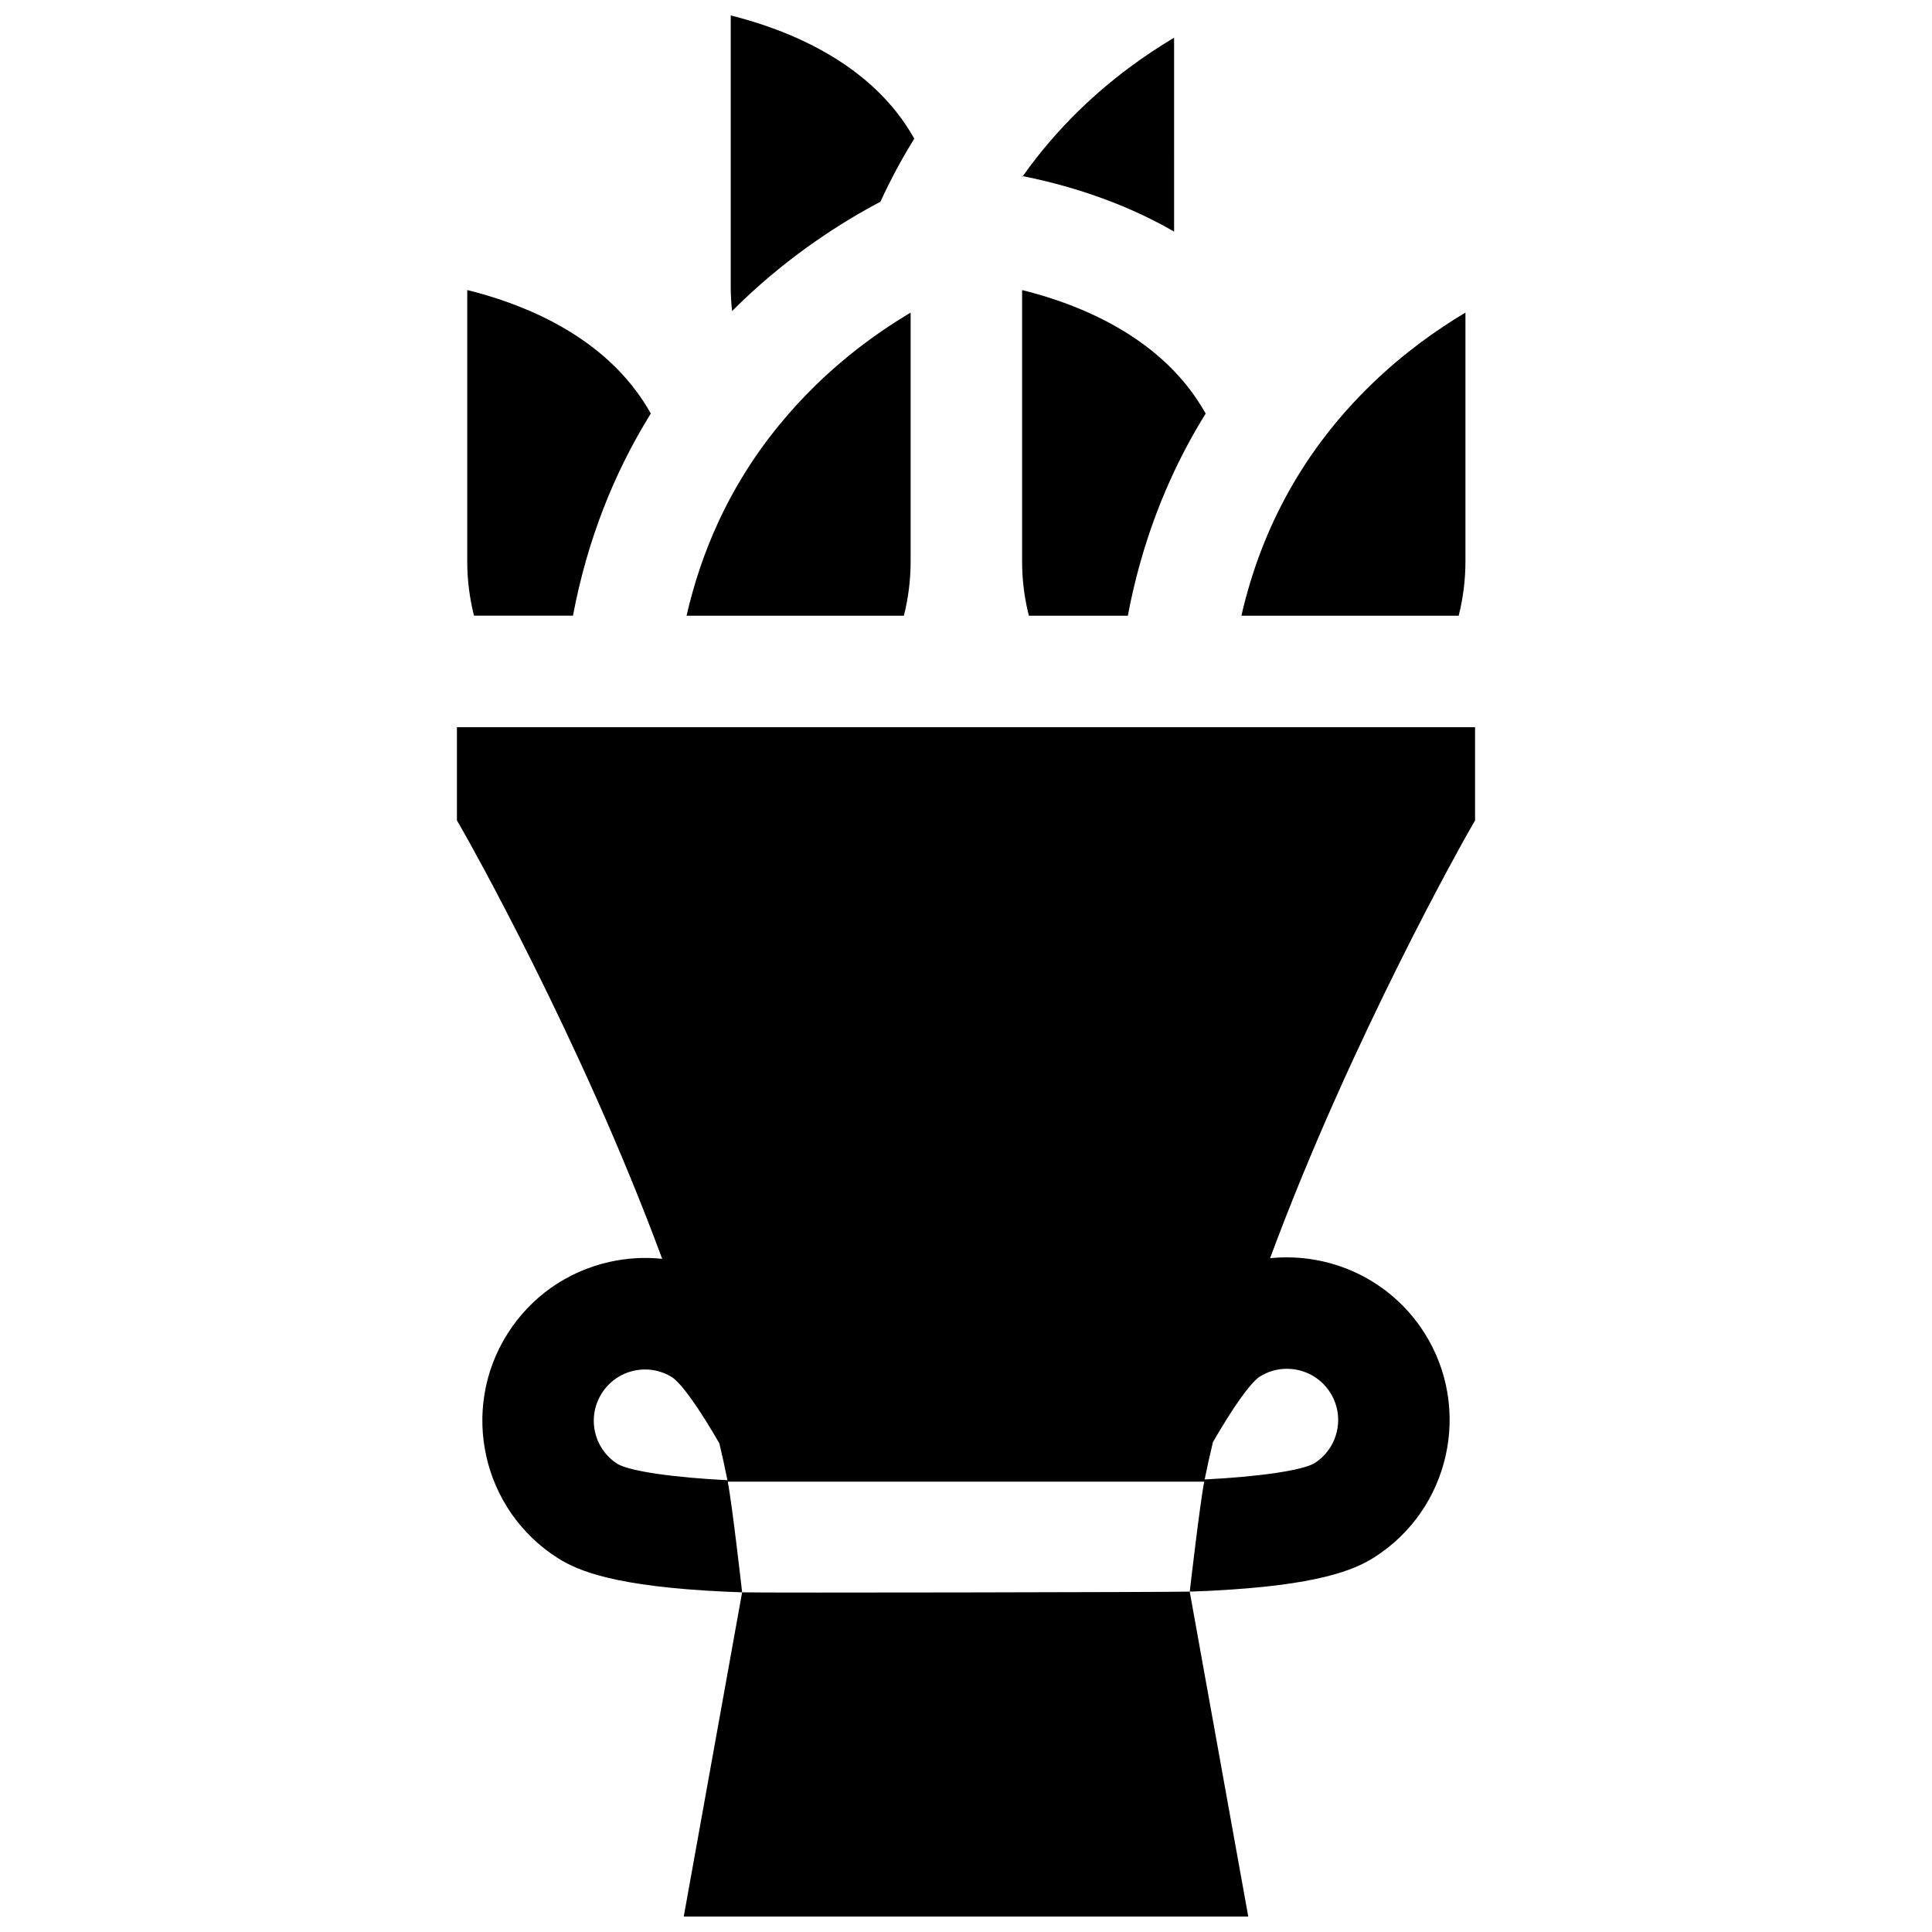
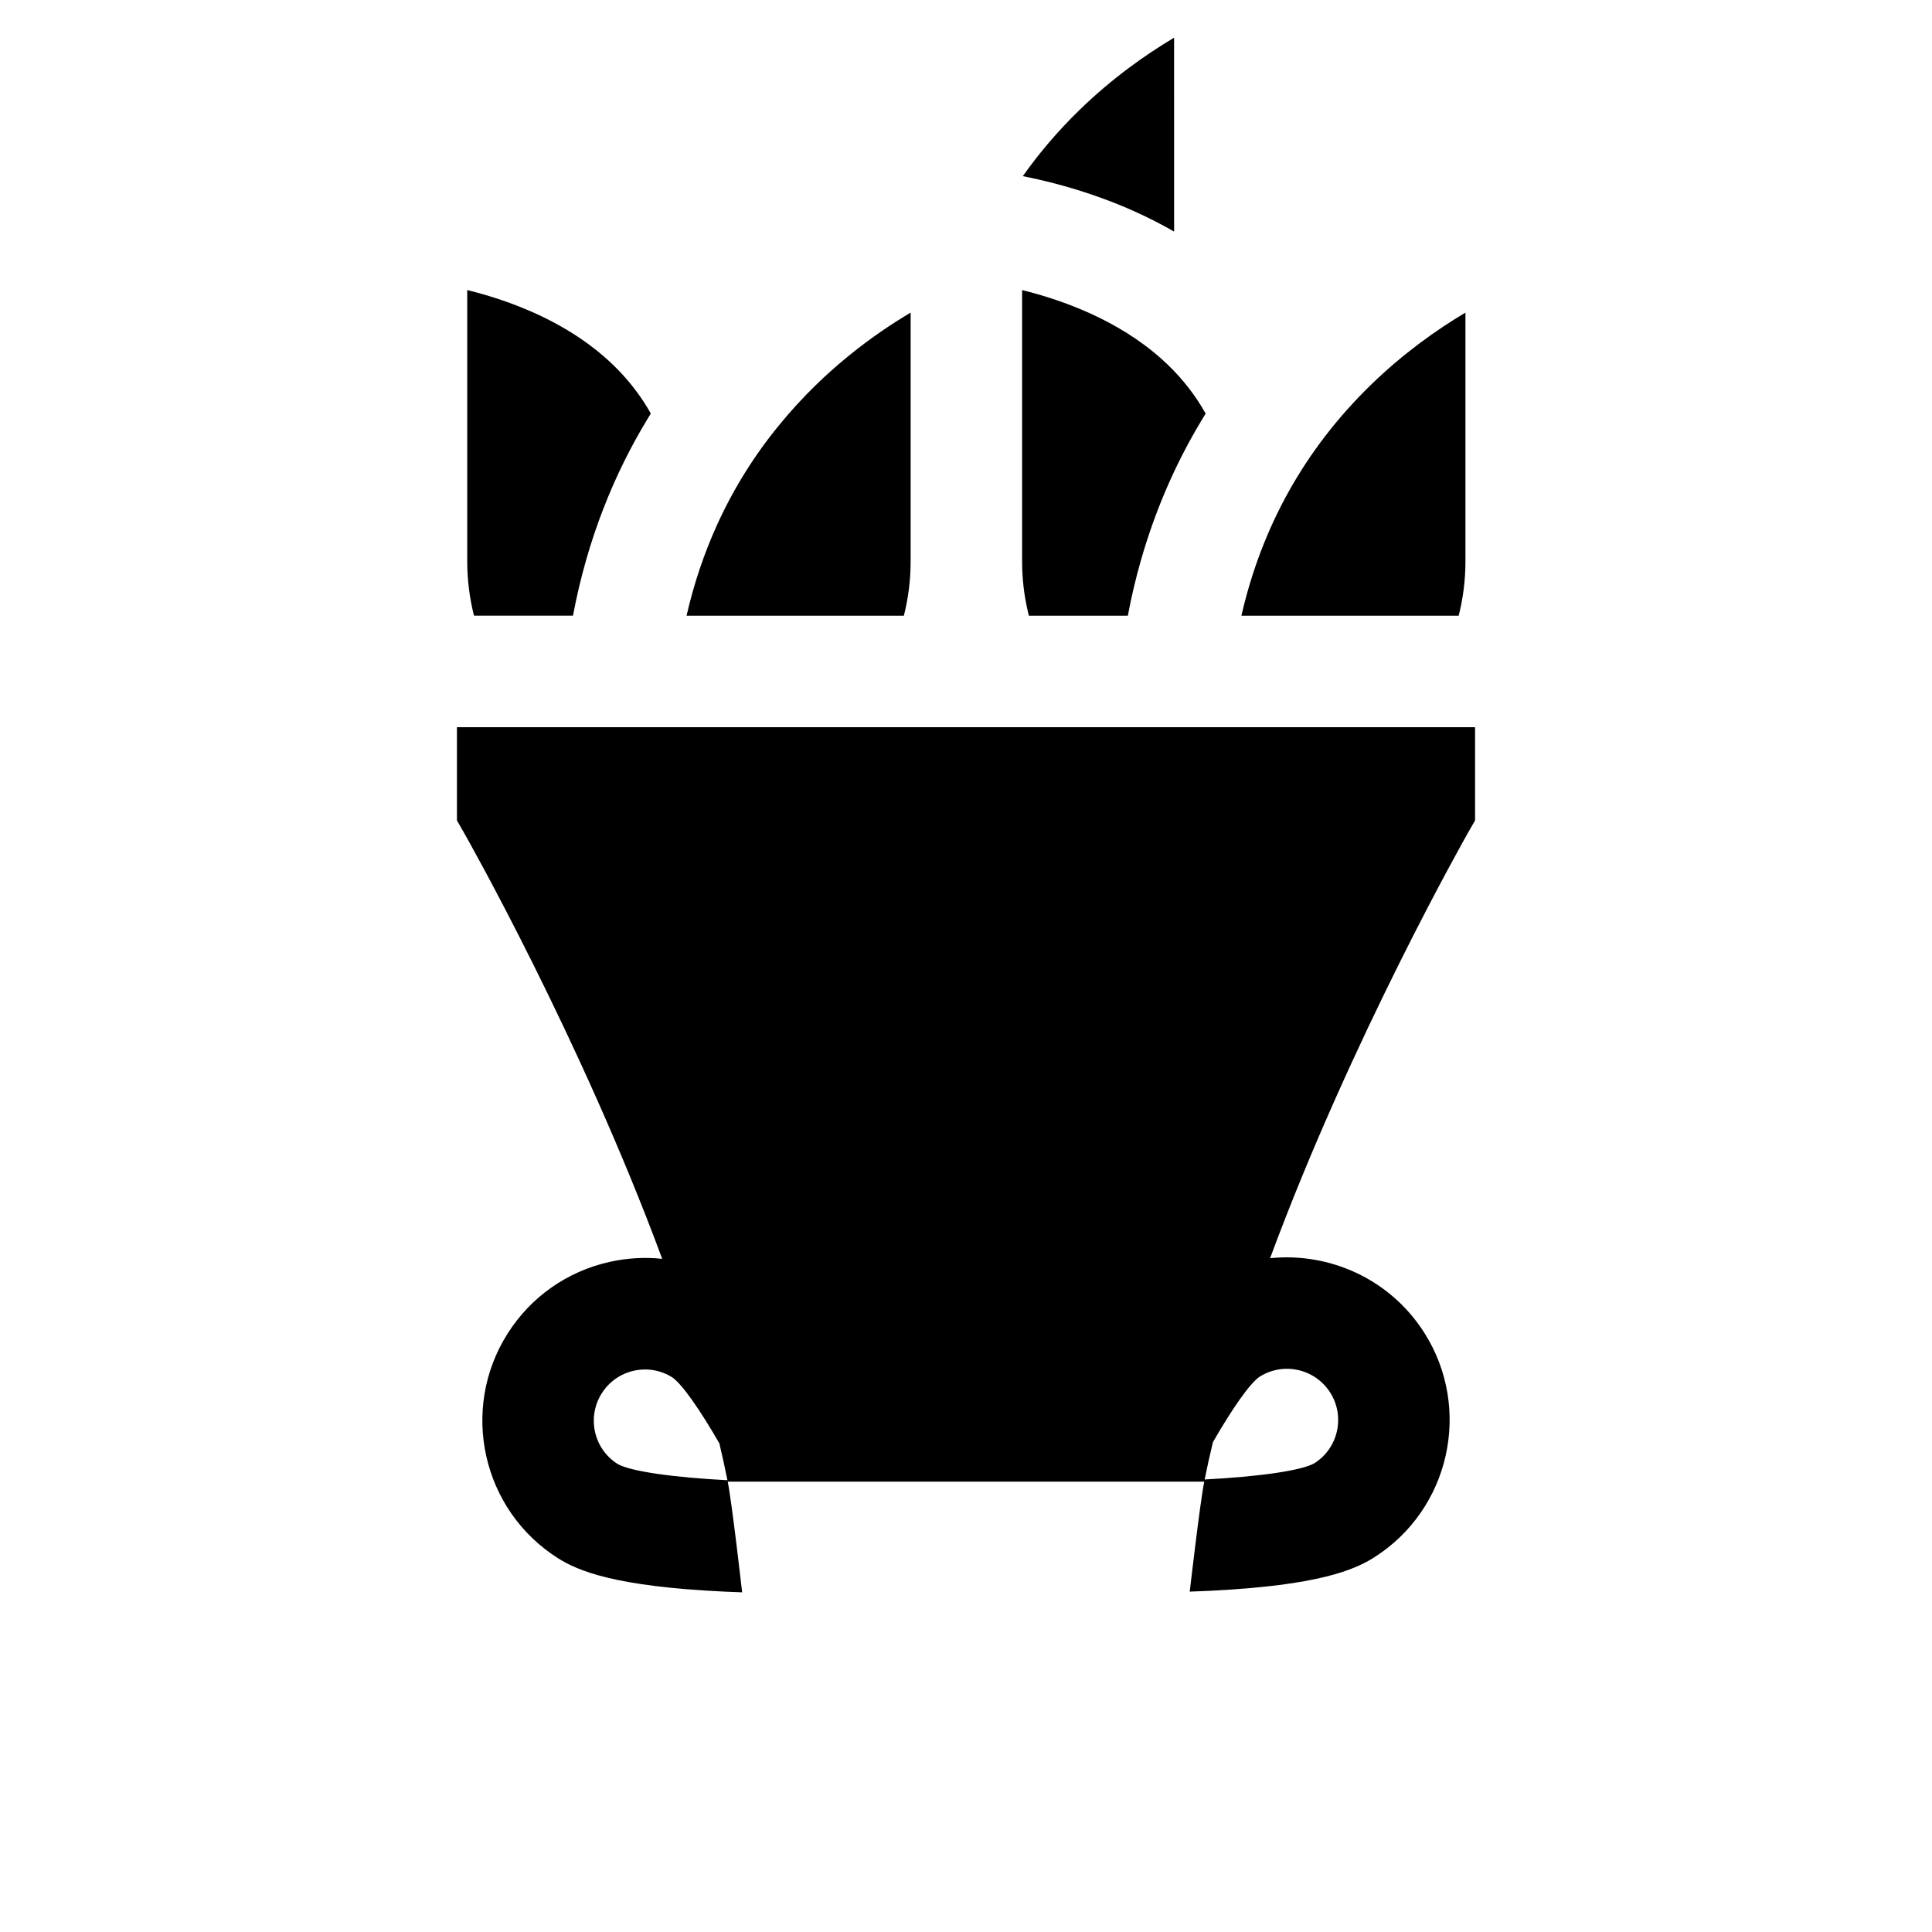
<svg xmlns="http://www.w3.org/2000/svg" width="800px" height="800px" version="1.1" viewBox="144 144 512 512">
  <defs>
    <clipPath id="b">
      <path d="m337 148.09h50v78.906h-50z" />
    </clipPath>
    <clipPath id="a">
      <path d="m325 565h150v86.902h-150z" />
    </clipPath>
  </defs>
  <g clip-path="url(#b)">
-     <path d="m337.65 148.09v71.805c0 2.207 0.117 4.383 0.363 6.531 0.887-0.887 1.773-1.754 2.648-2.59 13.031-12.461 26.387-20.949 36.66-26.379 2.758-6 5.781-11.562 8.973-16.707-11.199-20.062-33.477-28.867-48.645-32.66z" />
-   </g>
+     </g>
  <path d="m430.04 173.18c-5.613 5.465-10.609 11.309-14.98 17.504 10.539 2.09 25.551 6.293 40.09 14.688l-0.004-51.379c-7.543 4.484-16.449 10.758-25.105 19.188z" />
  <path d="m312.55 247.57c-11.957-16.004-31.184-23.363-44.727-26.703v71.871c0 4.973 0.621 9.801 1.793 14.418h26.23c3.891-20.645 11.109-37.832 19.641-51.949 0.324-0.543 0.652-1.082 0.984-1.617-1.191-2.129-2.504-4.129-3.922-6.019z" />
  <path d="m381.92 228.94h-0.012c-5.484 3.477-11.504 7.84-17.531 13.219-1.387 1.23-2.777 2.523-4.156 3.871-3.465 3.379-6.699 6.894-9.672 10.547-3.262 3.961-6.234 8.086-8.914 12.371-2.75 4.371-5.199 8.914-7.367 13.613-3.566 7.762-6.344 15.965-8.324 24.605h57.59c1.172-4.621 1.793-9.445 1.793-14.418v-65.906c-1.113 0.66-2.246 1.359-3.406 2.098z" />
  <path d="m462.56 251.99v-0.012c-2.984-4.953-6.648-9.191-10.676-12.797-11.523-10.32-26.113-15.621-37.016-18.309v71.875c0 4.523 0.512 8.934 1.496 13.168 0.09 0.426 0.188 0.84 0.297 1.25h26.23c0.938-5.023 2.09-9.852 3.406-14.469 4.285-15.09 10.363-28.062 17.219-39.094-0.305-0.551-0.621-1.082-0.957-1.613z" />
  <path d="m507.26 246.03c-17.375 16.922-28.832 37.379-34.277 61.137h57.582c1.172-4.621 1.793-9.445 1.793-14.418v-65.906c-7.535 4.484-16.438 10.758-25.098 19.188z" />
-   <path d="m414.87 190.65v0.297c0.059-0.09 0.117-0.176 0.188-0.266-0.066-0.012-0.125-0.02-0.188-0.031z" />
  <g clip-path="url(#a)">
-     <path d="m459.36 566.21-0.07-0.414c-5.094 0.156-113.54 0.355-118.62 0.188l-0.039 0.227-15.43 85.691h149.6z" />
-   </g>
+     </g>
  <path d="m265.09 336.71v24.703l1.949 3.406c0.441 0.77 30.848 54.34 52.449 112.78-4.621-0.484-9.336-0.215-13.996 0.828-11.238 2.531-20.824 9.277-26.988 19.012-12.715 20.094-6.727 46.785 13.367 59.5 5.387 3.406 15.266 7.504 44.105 8.855 1.598 0.07 3.16 0.137 4.699 0.188 0 0-2.68-23.68-3.82-29.324h126.28c-1.133 5.644-3.84 29.137-3.84 29.137 1.555-0.051 3.141-0.109 4.746-0.188 0.434-0.02 0.867-0.039 1.289-0.07 27.824-1.406 37.488-5.426 42.797-8.785 20.094-12.715 26.082-39.41 13.367-59.5-9.043-14.281-25.137-21.434-40.906-19.816 21.582-58.359 51.938-111.84 52.371-112.61l1.949-3.406v-24.703zm42.57 195.25c-3.055-1.941-5.172-4.945-5.969-8.48-0.789-3.535-0.156-7.172 1.781-10.234 1.941-3.062 4.953-5.191 8.488-5.988 3.535-0.789 7.172-0.156 10.203 1.762 2.621 1.801 7.269 8.469 12.48 17.492 0.777 3.289 1.496 6.539 2.137 9.762-14.113-0.727-25.676-2.324-29.121-4.312zm177.38-25.215c4.5 0 8.902 2.234 11.484 6.312 4 6.312 2.129 14.707-4.188 18.715-3.438 1.988-14.98 3.574-29.086 4.305 0.652-3.262 1.379-6.559 2.188-9.891 5.152-8.945 9.762-15.551 12.359-17.336 2.25-1.426 4.762-2.106 7.242-2.106z" />
</svg>